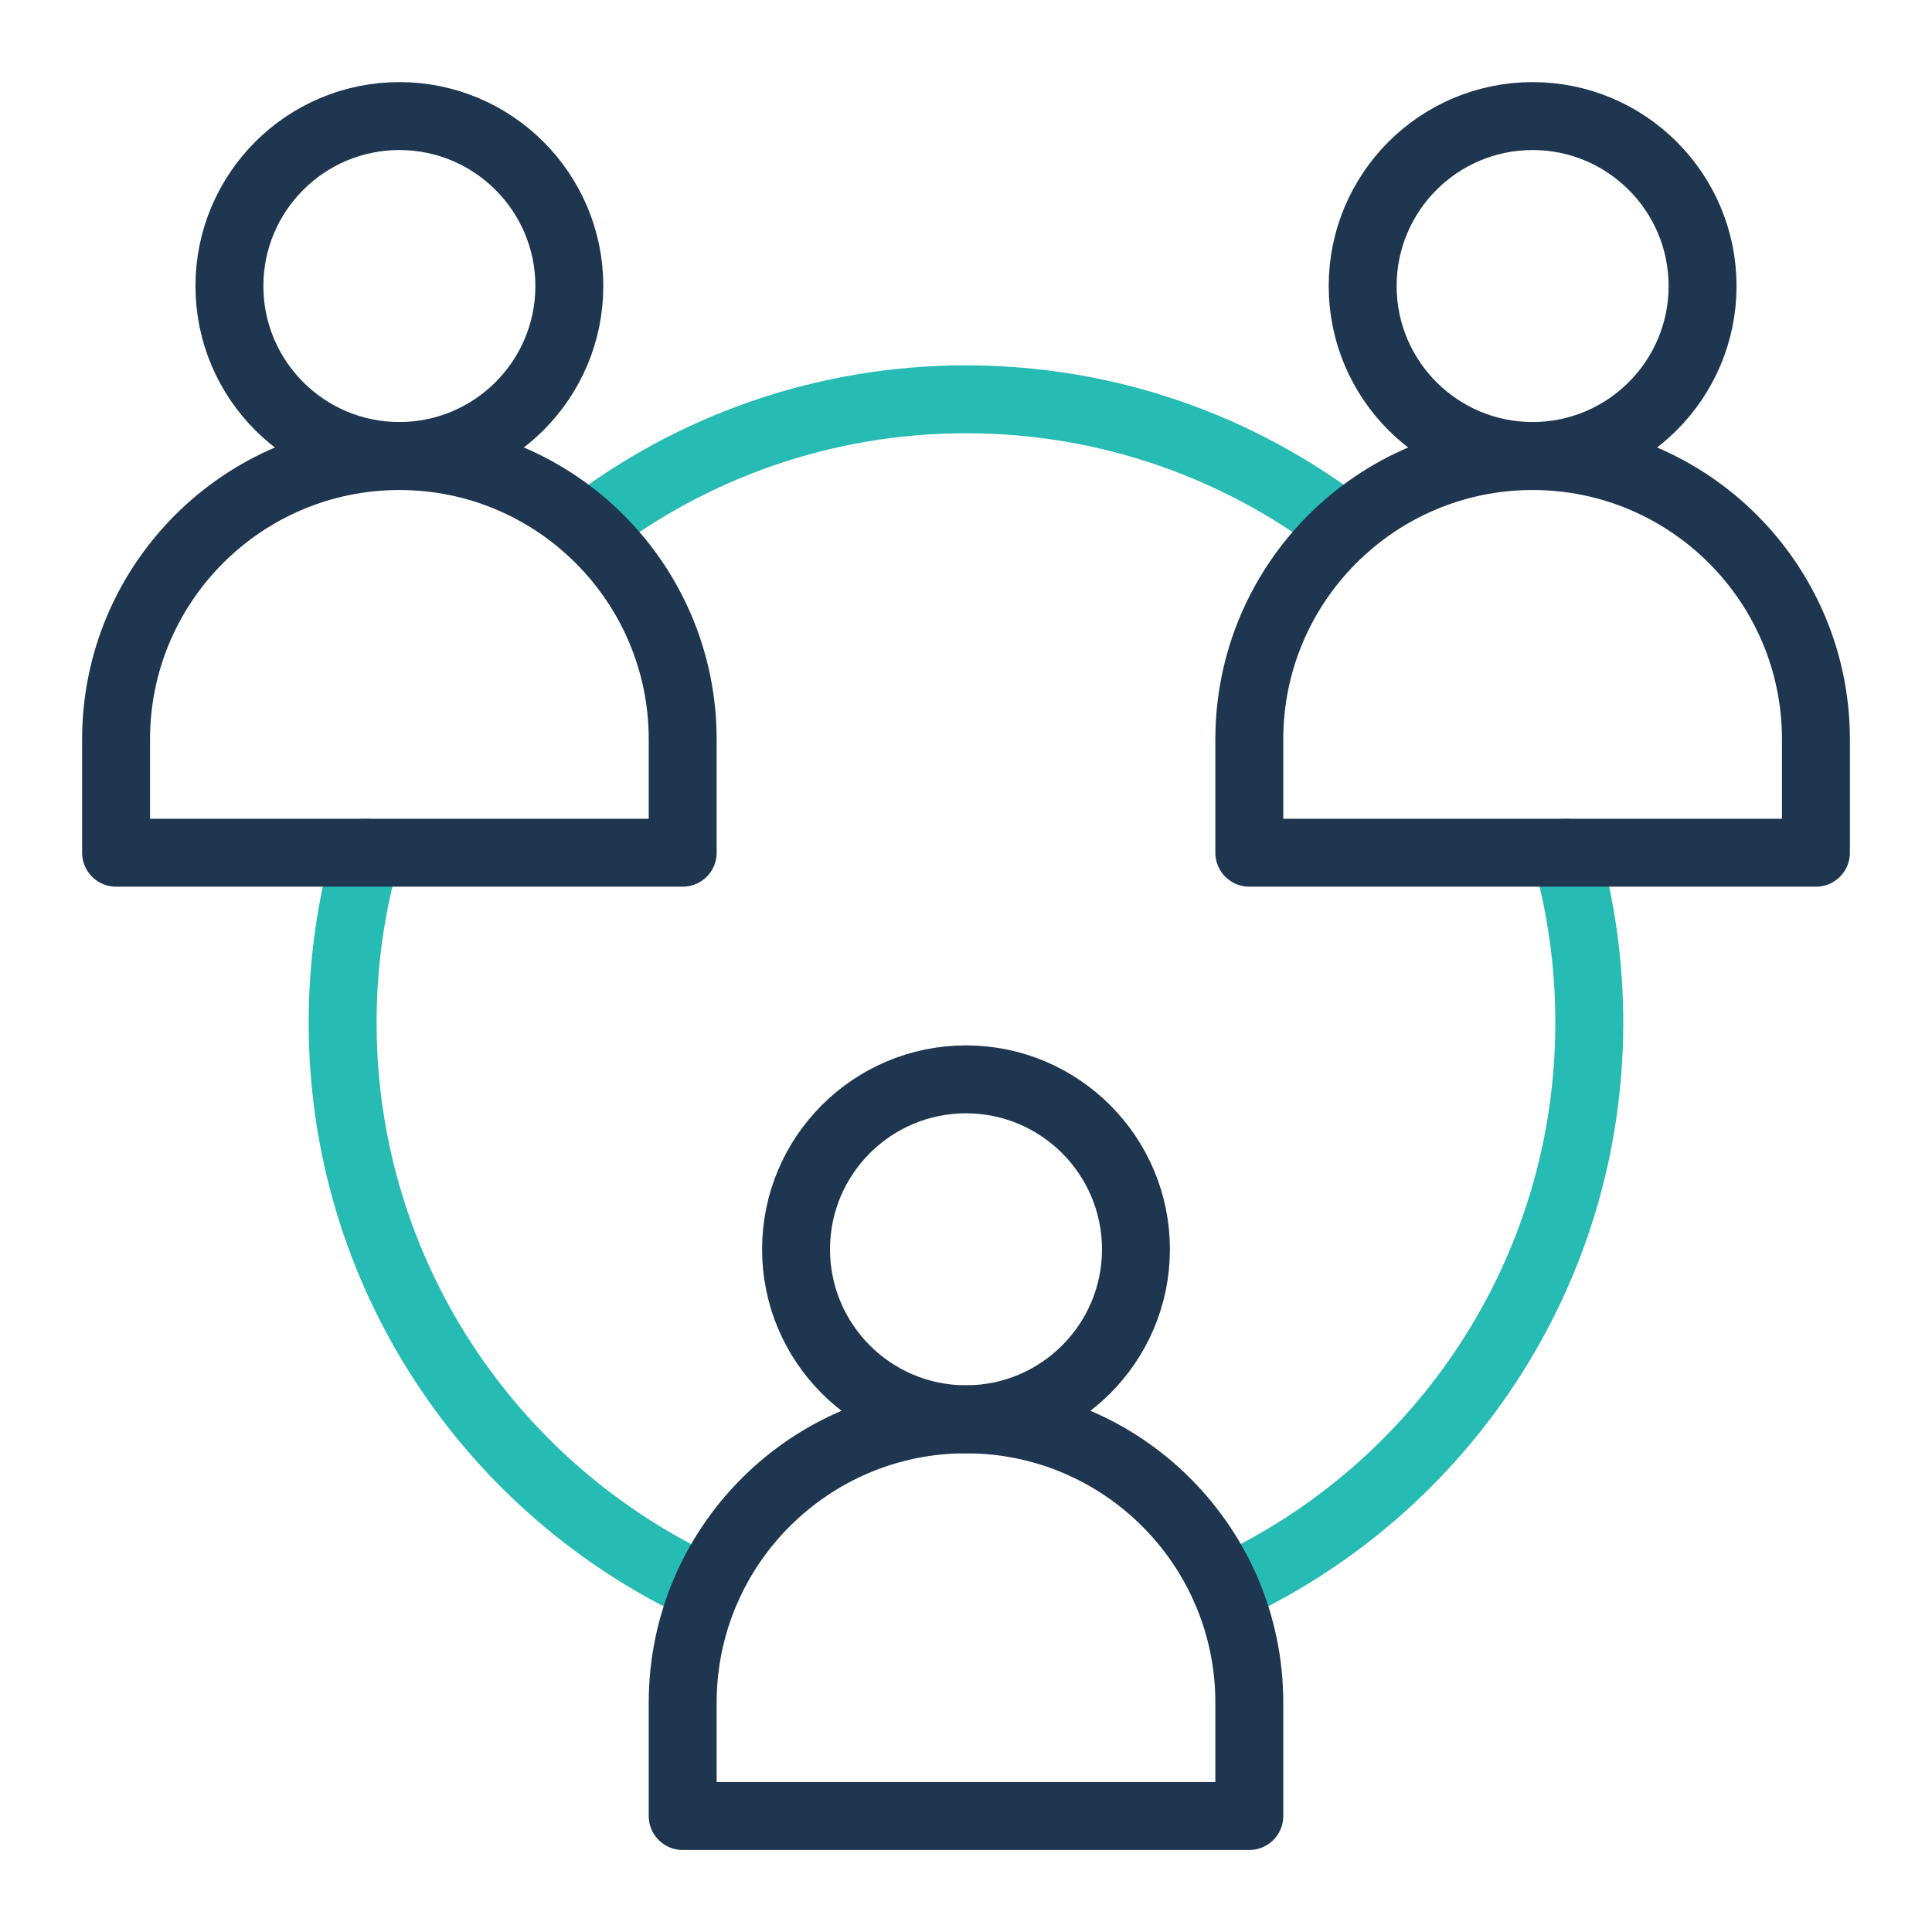
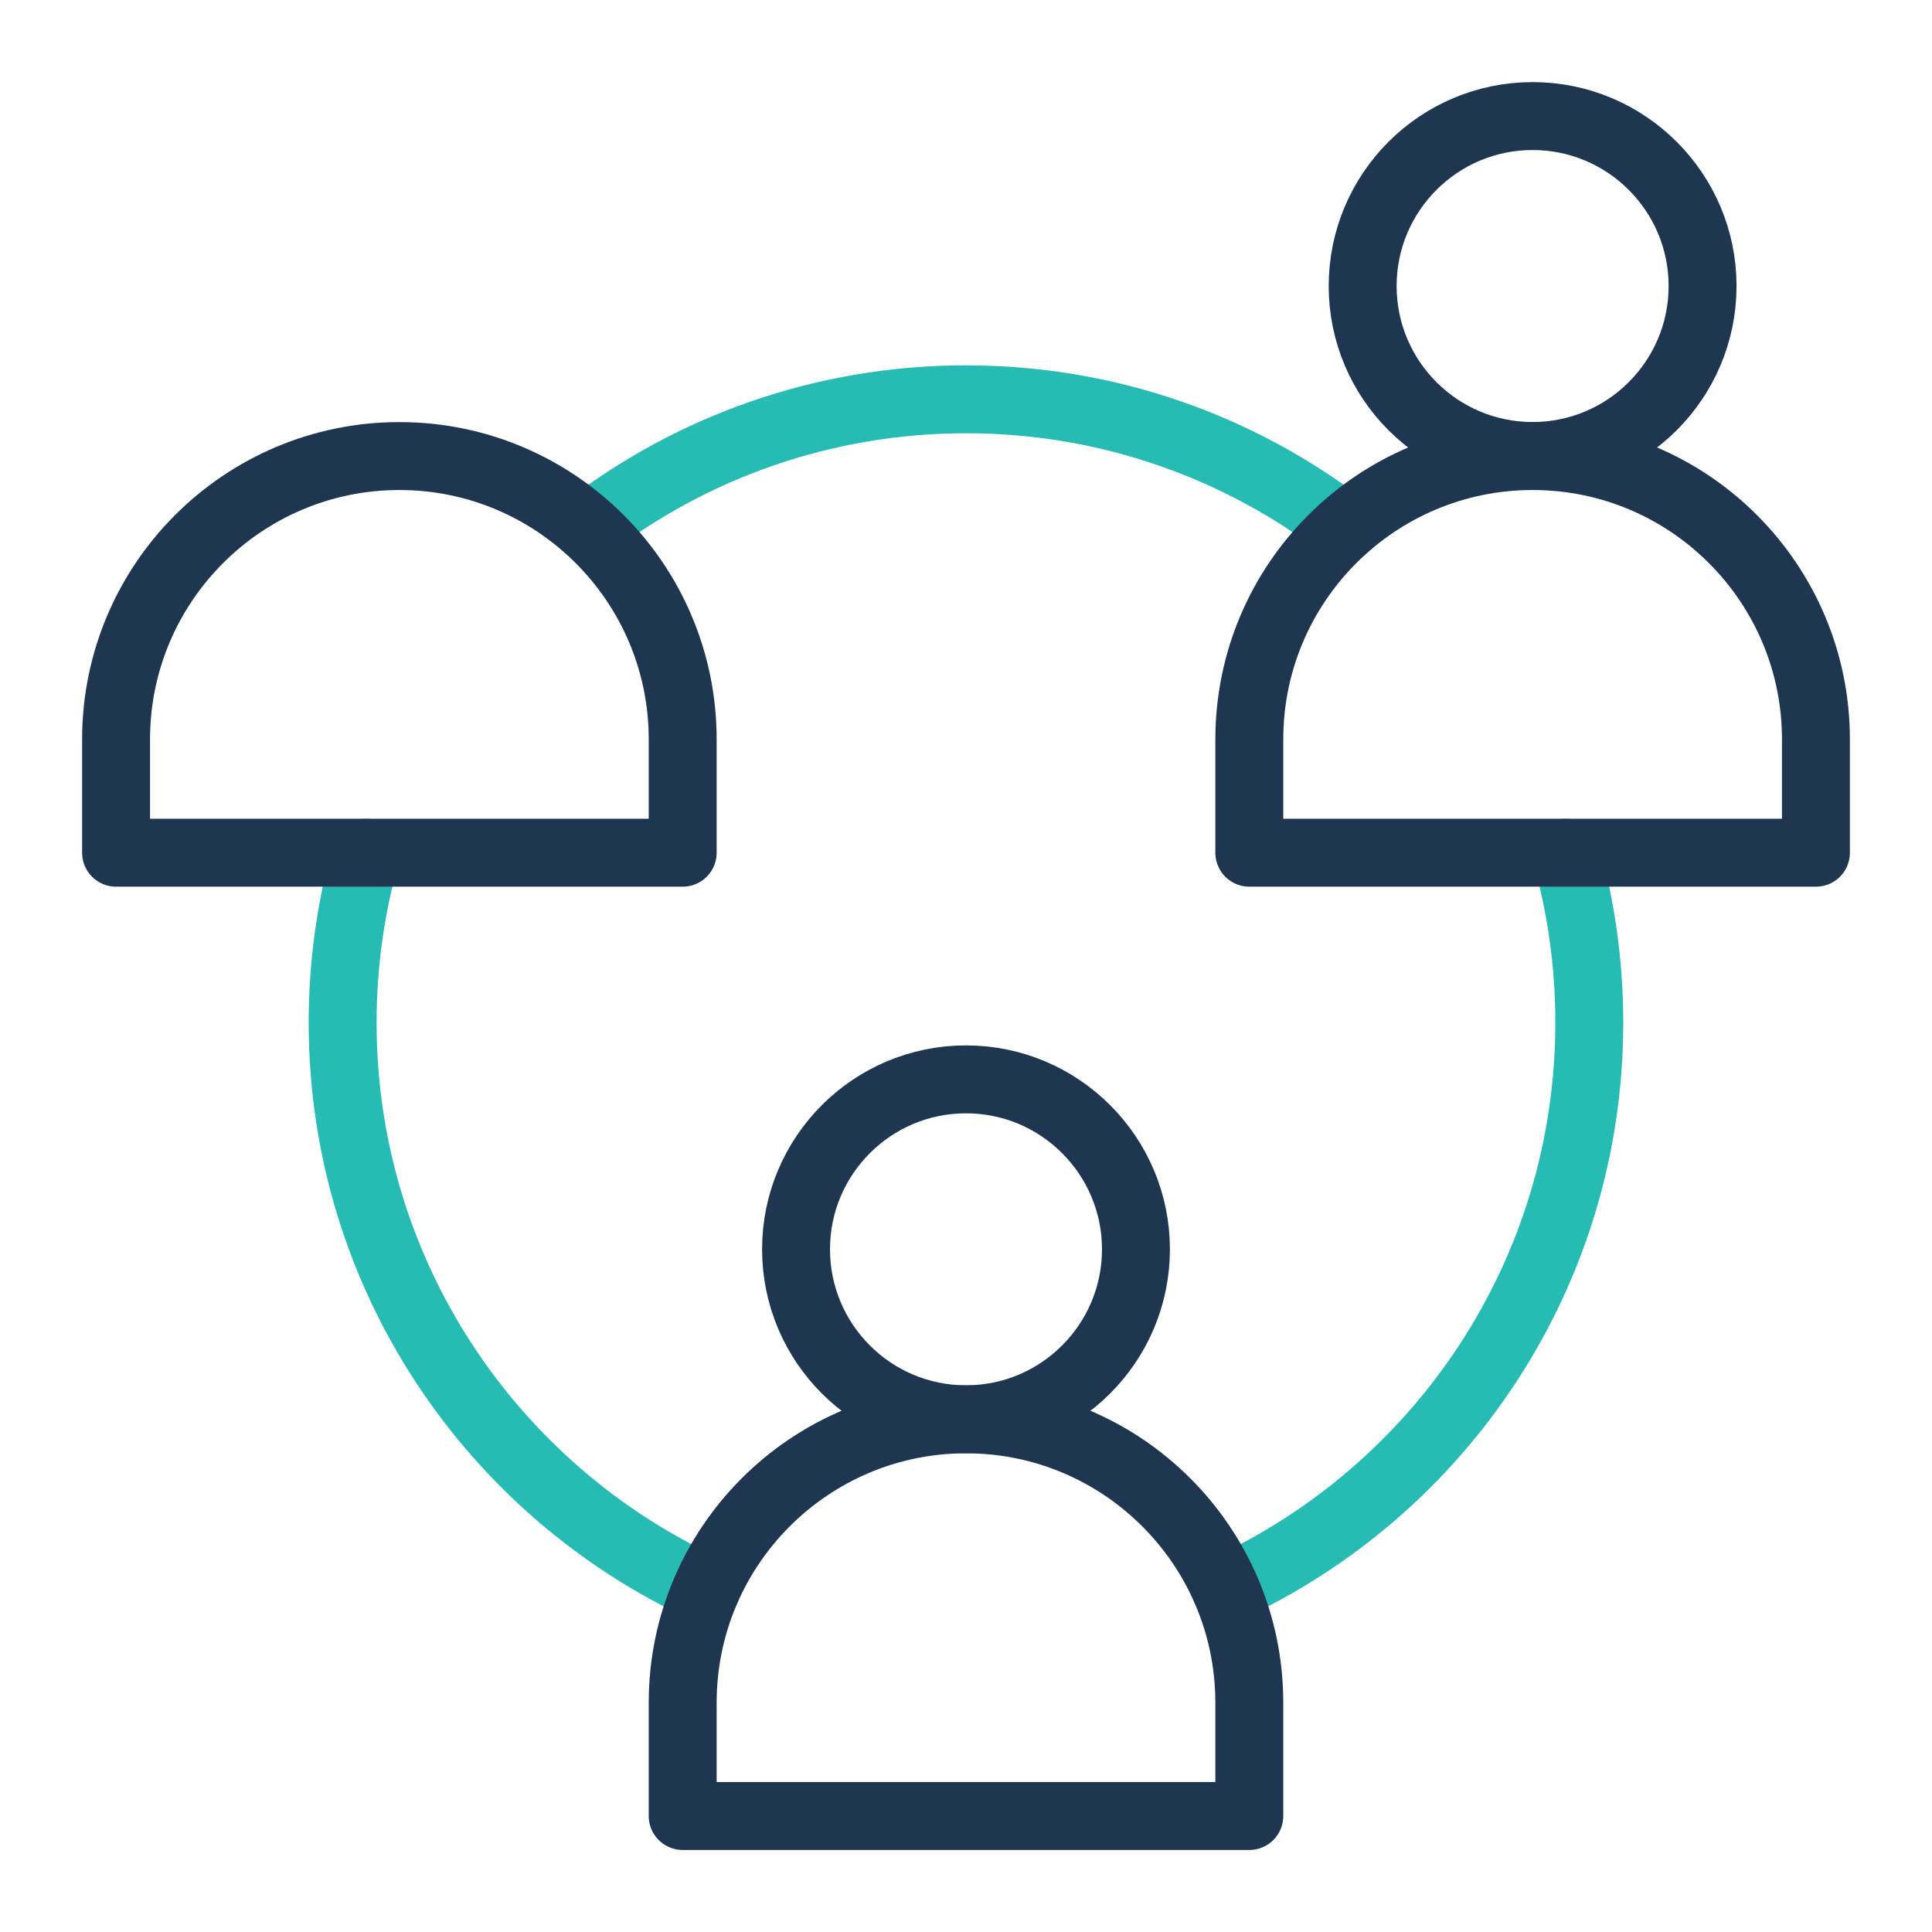
<svg xmlns="http://www.w3.org/2000/svg" id="Layer_2" data-name="Layer 2" viewBox="0 0 256 256">
  <defs>
    <style>
      .cls-1 {
        stroke: #1e364f;
      }

      .cls-1, .cls-2 {
        fill: none;
        stroke-linecap: round;
        stroke-linejoin: round;
        stroke-width: 9px;
      }

      .cls-2 {
        stroke: #26bbb3;
      }
    </style>
  </defs>
-   <path id="path420" class="cls-1" d="M52.92,15.38c12.43,0,22.52,10.1,22.52,22.52s-10.09,22.52-22.52,22.52-22.52-10.09-22.52-22.52,10.09-22.52,22.52-22.52Z" />
  <path id="path424" class="cls-1" d="M203.08,15.38c12.43,0,22.52,10.1,22.52,22.52s-10.09,22.52-22.52,22.52-22.52-10.09-22.52-22.52,10.09-22.52,22.52-22.52Z" />
  <path id="path428" class="cls-1" d="M128,143.02c12.43,0,22.52,10.1,22.52,22.52s-10.09,22.52-22.52,22.52-22.52-10.09-22.52-22.52,10.09-22.52,22.52-22.52Z" />
  <path id="path432" class="cls-2" d="M207.48,112.98c2.03,7.16,3.11,14.72,3.11,22.52,0,33.3-19.75,62.03-48.18,75.09" />
  <path id="path436" class="cls-2" d="M93.58,210.6c-28.42-13.06-48.18-41.79-48.18-75.09,0-7.81,1.09-15.37,3.11-22.52" />
  <path id="path440" class="cls-2" d="M77.84,69.9c13.91-10.65,31.3-16.99,50.16-16.99s36.25,6.33,50.16,16.99" />
  <path id="path444" class="cls-1" d="M165.54,225.61v15.02h-75.08v-15.02c0-20.72,16.82-37.54,37.54-37.54s37.54,16.82,37.54,37.54Z" />
  <path id="path448" class="cls-1" d="M90.46,97.97v15.02H15.38v-15.02c0-20.72,16.82-37.54,37.54-37.54s37.54,16.82,37.54,37.54Z" />
  <path id="path452" class="cls-1" d="M240.62,97.97v15.02h-75.08v-15.02c0-20.72,16.82-37.54,37.54-37.54s37.54,16.82,37.54,37.54Z" />
</svg>